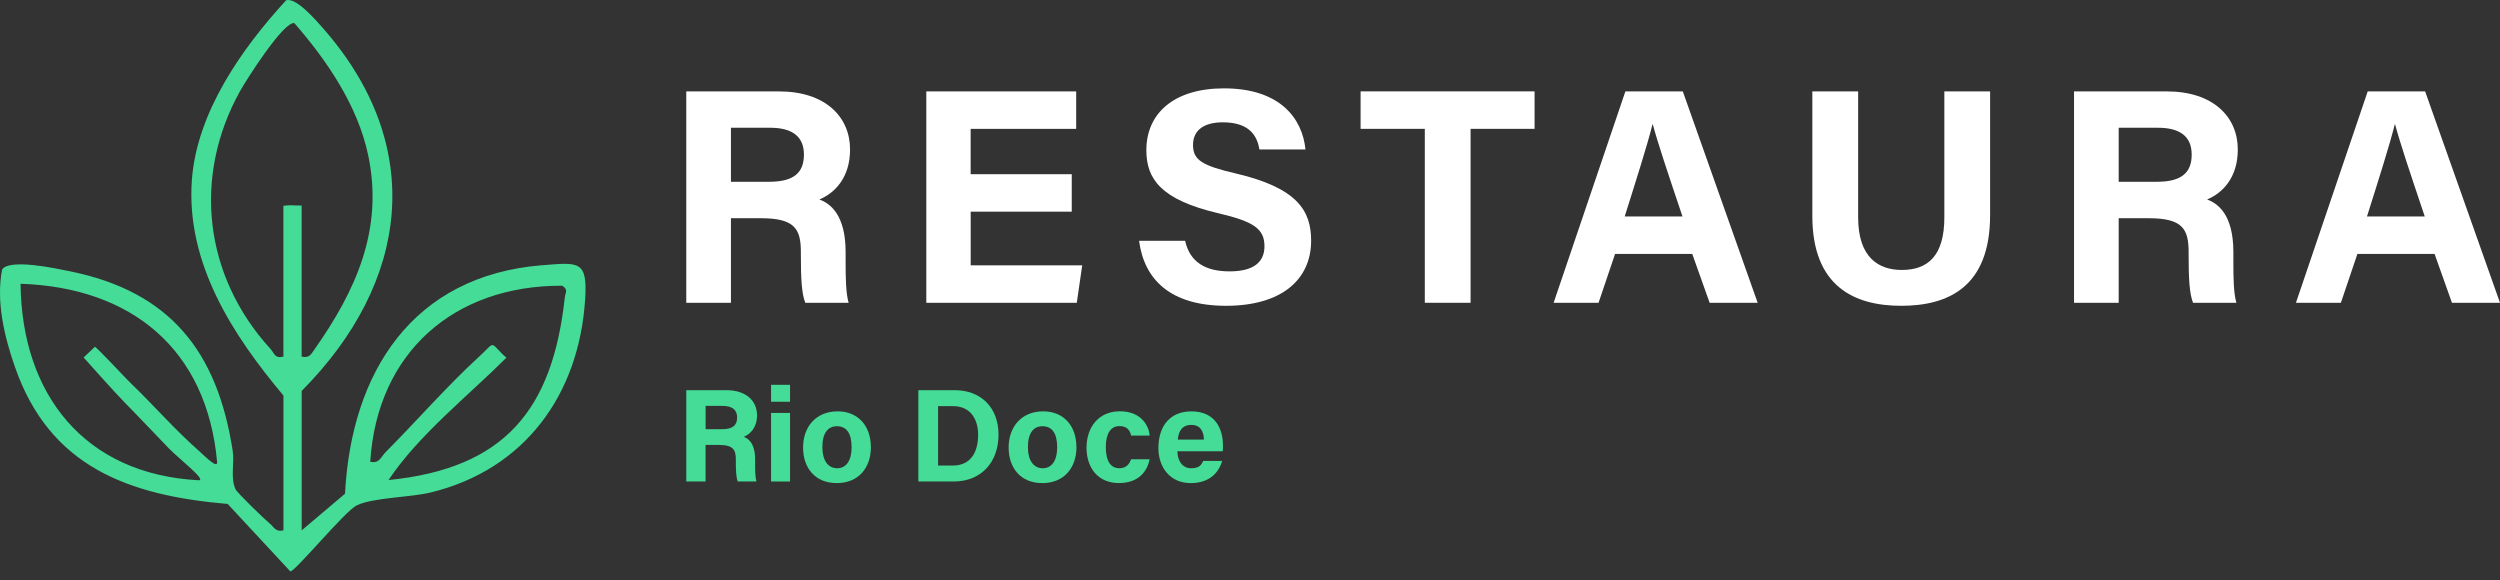
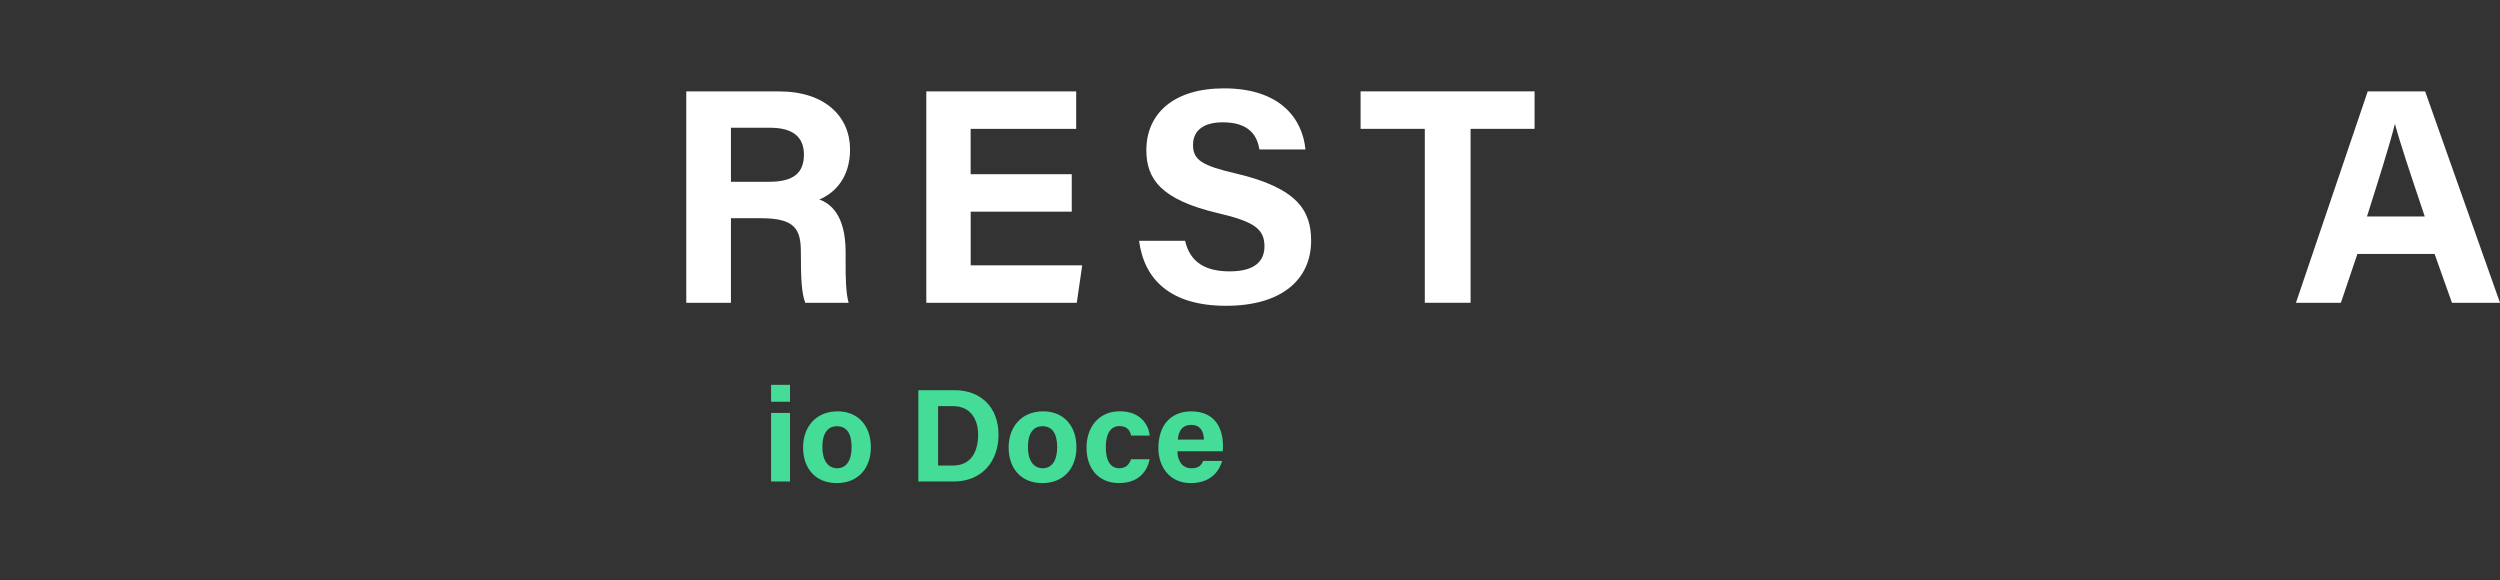
<svg xmlns="http://www.w3.org/2000/svg" width="237" height="55" viewBox="0 0 237 55" fill="none">
  <rect x="0" y="0" width="237" height="55" fill="#333333" stroke="none" />
-   <path d="M51.349 25.145C39.112 26.155 33.309 35.272 32.707 46.803L28.599 50.279V37.062C38.795 26.788 40.507 13.857 30.558 2.604C29.921 1.884 28.062 -0.278 27.121 0.03C22.931 4.593 18.637 10.668 18.186 17.107C17.64 24.955 22.043 31.745 26.87 37.495V50.279C26.129 50.456 26.003 49.993 25.57 49.629C25.05 49.195 22.489 46.73 22.324 46.374C21.826 45.282 22.242 43.926 22.06 42.739C20.608 33.322 16.137 27.637 6.59 25.709C5.329 25.453 0.901 24.487 0.199 25.549C-0.386 28.599 0.411 31.901 1.416 34.787C4.71 44.251 12.176 46.972 21.583 47.774L27.524 54.17C28.001 54.17 32.698 48.454 33.821 47.908C35.35 47.167 38.865 47.163 40.832 46.686C49.733 44.52 54.889 37.422 55.47 28.395C55.708 24.691 54.915 24.855 51.358 25.15L51.349 25.145ZM19.07 42.934C16.436 40.615 14.698 38.531 12.28 36.213C11.946 35.892 9.169 32.911 8.995 32.876L7.929 33.89C7.929 33.89 10.911 37.248 11.95 38.293C12.925 39.272 14.966 41.434 16.024 42.522C16.912 43.441 19.608 45.529 18.849 45.529C8.025 44.97 2.058 37.409 1.949 26.901C12.475 27.252 19.612 33.106 20.582 43.8C20.626 44.45 19.551 43.363 19.066 42.938L19.07 42.934ZM26.866 19.508V33.808C26.025 34.007 26.034 33.504 25.644 33.08C19.356 26.19 18.238 16.804 22.74 8.666C23.33 7.6 26.9 1.98 27.906 2.192C31.008 5.75 33.916 10.022 34.904 14.72C36.39 21.77 33.704 27.585 29.838 33.088C29.474 33.604 29.344 33.959 28.595 33.808V19.486C27.568 19.486 27.663 19.413 26.861 19.508H26.866ZM53.546 28.17C52.389 38.869 47.834 44.403 36.832 45.508C39.705 41.209 44.372 37.543 48.008 33.907L47.674 33.613C46.413 32.339 46.925 32.438 45.399 33.829C42.483 36.49 39.385 40.022 36.564 42.856C36.117 43.306 35.961 43.982 35.099 43.774C35.749 33.435 43.033 27.039 53.303 27.087C53.906 27.485 53.593 27.728 53.546 28.17Z" fill="#44DC97" />
  <path d="M69.293 20.682V28.703H65.059V8.666H73.865C78.233 8.666 80.585 11.071 80.585 14.169C80.585 16.86 79.121 18.312 77.674 18.91C78.666 19.274 80.165 20.31 80.165 23.898V24.886C80.165 26.233 80.178 27.767 80.451 28.707H76.343C75.992 27.837 75.923 26.337 75.923 24.209V23.915C75.923 21.722 75.368 20.687 72.14 20.687H69.289L69.293 20.682ZM69.293 17.233H72.924C75.299 17.233 76.213 16.332 76.213 14.655C76.213 12.978 75.147 12.111 73.028 12.111H69.293V17.233Z" fill="white" />
  <path d="M101.606 20.063H92.021V25.154H102.594L102.079 28.707H87.814V8.666H102.022V12.219H92.017V16.514H101.602V20.067L101.606 20.063Z" fill="white" />
  <path d="M112.349 22.831C112.804 24.842 114.251 25.726 116.569 25.726C118.888 25.726 119.871 24.812 119.871 23.347C119.871 21.718 118.905 21.007 115.477 20.21C110.026 18.927 108.674 16.947 108.674 14.239C108.674 10.746 111.287 8.376 116.032 8.376C121.353 8.376 123.472 11.236 123.758 14.169H119.395C119.187 12.934 118.502 11.595 115.919 11.595C114.16 11.595 113.098 12.323 113.098 13.745C113.098 15.166 113.948 15.703 117.189 16.453C123.017 17.827 124.295 19.993 124.295 22.819C124.295 26.476 121.527 28.989 116.231 28.989C110.936 28.989 108.466 26.485 107.985 22.831H112.349Z" fill="white" />
  <path d="M135.072 12.215H128.984V8.662H145.477V12.215H139.41V28.703H135.072V12.215Z" fill="white" />
-   <path d="M153.108 24.075L151.543 28.703H147.284L154.087 8.662H159.529L166.627 28.703H162.073L160.426 24.075H153.108ZM159.499 20.522C158.078 16.293 157.168 13.589 156.687 11.79H156.656C156.162 13.766 155.161 16.908 154.022 20.522H159.499Z" fill="white" />
-   <path d="M176.152 8.666V20.609C176.152 24.452 178.128 25.592 180.29 25.592C182.769 25.592 184.324 24.244 184.324 20.609V8.666H188.662V20.392C188.662 27.243 184.649 28.989 180.23 28.989C175.81 28.989 171.81 27.169 171.81 20.474V8.666H176.152Z" fill="white" />
-   <path d="M200.852 20.682V28.703H196.618V8.666H205.423C209.791 8.666 212.144 11.071 212.144 14.169C212.144 16.86 210.68 18.312 209.232 18.91C210.225 19.274 211.724 20.31 211.724 23.898V24.886C211.724 26.233 211.737 27.767 212.01 28.707H207.902C207.551 27.837 207.482 26.337 207.482 24.209V23.915C207.482 21.722 206.927 20.687 203.699 20.687H200.847L200.852 20.682ZM200.852 17.233H204.483C206.853 17.233 207.772 16.332 207.772 14.655C207.772 12.978 206.706 12.111 204.587 12.111H200.852V17.233Z" fill="white" />
  <path d="M223.48 24.075L221.916 28.703H217.656L224.46 8.662H229.902L237 28.703H232.446L230.799 24.075H223.48ZM229.867 20.522C228.446 16.293 227.536 13.589 227.055 11.79H227.025C226.531 13.766 225.53 16.908 224.39 20.522H229.867Z" fill="white" />
-   <path d="M66.888 42.18V45.646H65.059V36.988H68.864C70.753 36.988 71.767 38.028 71.767 39.363C71.767 40.524 71.135 41.153 70.511 41.413C70.94 41.569 71.585 42.015 71.585 43.566V43.995C71.585 44.576 71.59 45.239 71.711 45.646H69.939C69.787 45.269 69.757 44.624 69.757 43.701V43.575C69.757 42.63 69.518 42.18 68.123 42.18H66.892H66.888ZM66.888 40.689H68.457C69.484 40.689 69.878 40.299 69.878 39.575C69.878 38.852 69.419 38.479 68.504 38.479H66.892V40.689H66.888Z" fill="#44DC97" />
  <path d="M73.098 36.481H74.896V38.085H73.098V36.481ZM73.098 39.146H74.896V45.646H73.098V39.146Z" fill="#44DC97" />
  <path d="M82.562 42.383C82.562 44.351 81.383 45.798 79.325 45.798C77.266 45.798 76.131 44.359 76.131 42.418C76.131 40.477 77.344 38.995 79.407 38.995C81.322 38.995 82.557 40.347 82.557 42.383H82.562ZM77.96 42.396C77.96 43.649 78.497 44.39 79.364 44.39C80.23 44.39 80.733 43.649 80.733 42.409C80.733 41.049 80.235 40.407 79.338 40.407C78.501 40.407 77.96 41.027 77.96 42.401V42.396Z" fill="#44DC97" />
  <path d="M87.059 36.988H90.491C93.013 36.988 94.66 38.648 94.66 41.209C94.66 43.77 93.061 45.646 90.413 45.646H87.059V36.988ZM88.931 44.134H90.335C91.995 44.134 92.727 42.899 92.727 41.213C92.727 39.801 92.043 38.501 90.344 38.501H88.931V44.134Z" fill="#44DC97" />
  <path d="M102.048 42.383C102.048 44.351 100.87 45.798 98.811 45.798C96.753 45.798 95.618 44.359 95.618 42.418C95.618 40.477 96.831 38.995 98.894 38.995C100.809 38.995 102.044 40.347 102.044 42.383H102.048ZM97.446 42.396C97.446 43.649 97.984 44.39 98.85 44.39C99.717 44.39 100.22 43.649 100.22 42.409C100.22 41.049 99.721 40.407 98.824 40.407C97.988 40.407 97.446 41.027 97.446 42.401V42.396Z" fill="#44DC97" />
  <path d="M108.986 43.545C108.761 44.628 108.002 45.794 106.065 45.794C104.128 45.794 103.002 44.394 103.002 42.44C103.002 40.485 104.172 38.99 106.152 38.99C108.345 38.99 108.951 40.563 108.986 41.296H107.231C107.118 40.767 106.819 40.394 106.117 40.394C105.294 40.394 104.83 41.114 104.83 42.375C104.83 43.757 105.324 44.39 106.113 44.39C106.733 44.39 107.062 44.026 107.222 43.536H108.99L108.986 43.545Z" fill="#44DC97" />
  <path d="M111.621 42.782C111.621 43.597 112.028 44.39 112.925 44.39C113.675 44.39 113.887 44.091 114.06 43.696H115.863C115.633 44.494 114.923 45.798 112.882 45.798C110.841 45.798 109.814 44.199 109.814 42.492C109.814 40.451 110.862 38.999 112.947 38.999C115.178 38.999 115.937 40.615 115.937 42.236C115.937 42.457 115.937 42.6 115.915 42.782H111.625H111.621ZM114.13 41.677C114.117 40.919 113.813 40.282 112.938 40.282C112.063 40.282 111.729 40.875 111.655 41.677H114.13Z" fill="#44DC97" />
</svg>